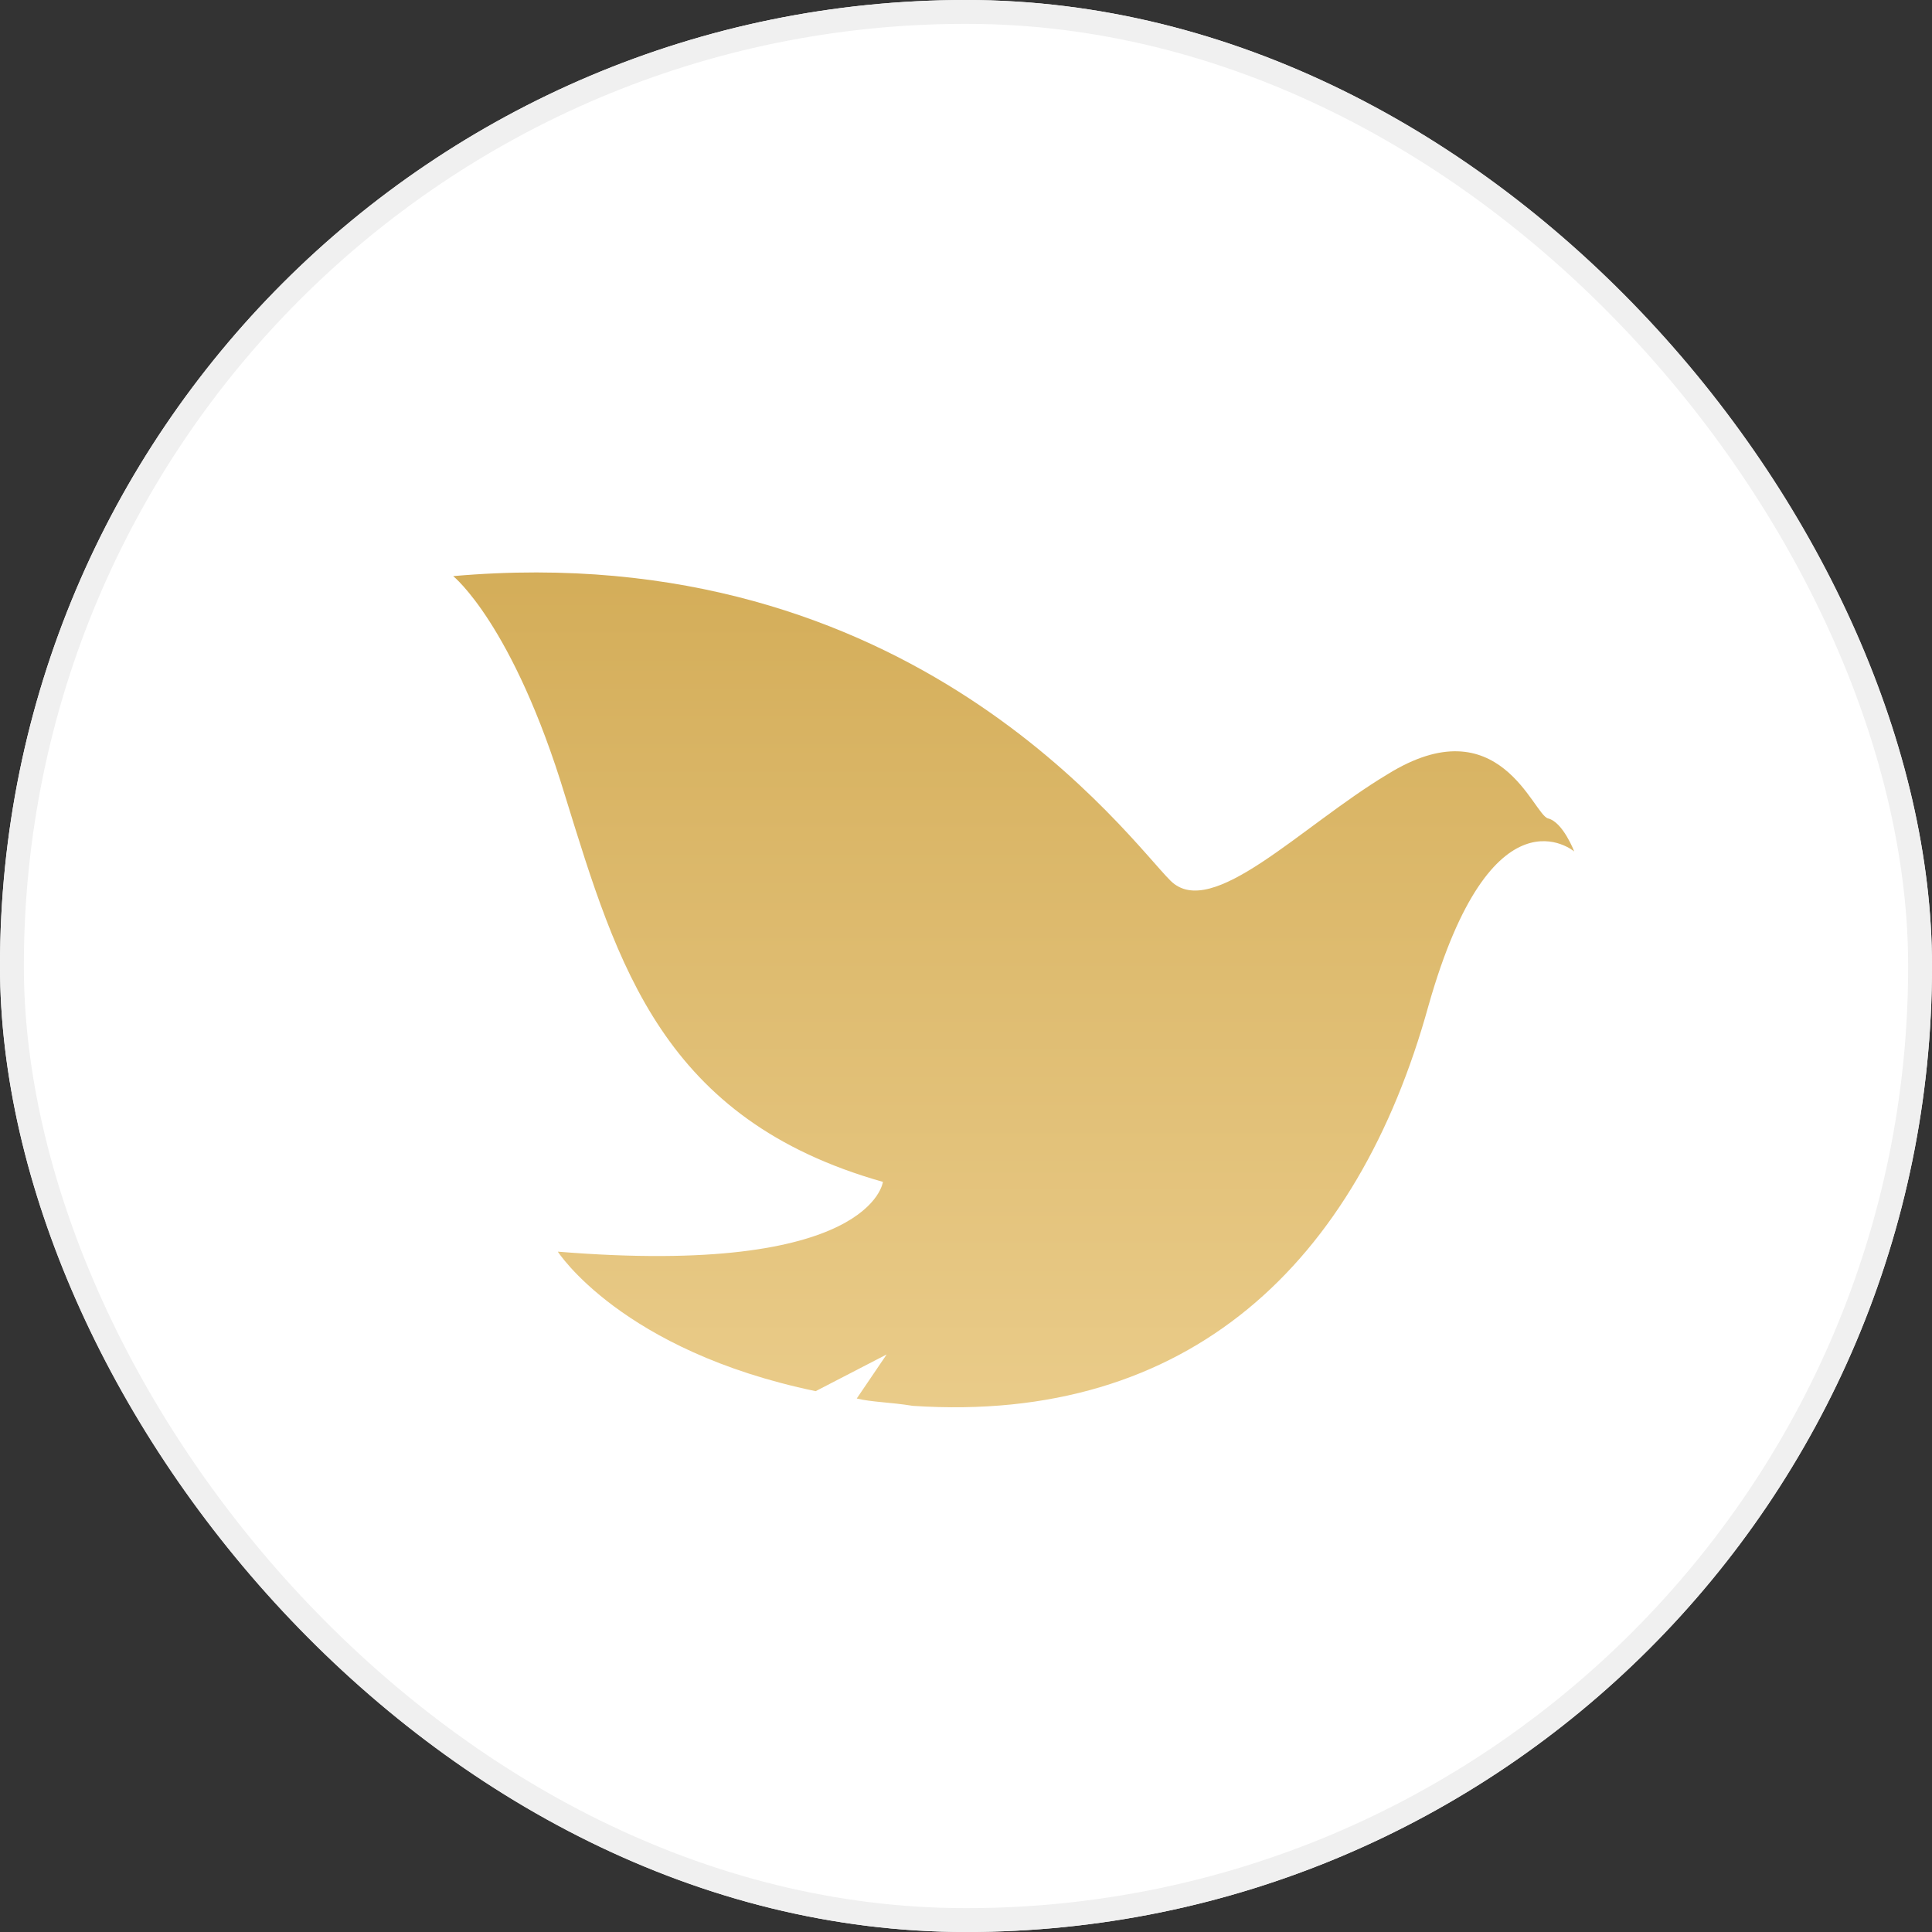
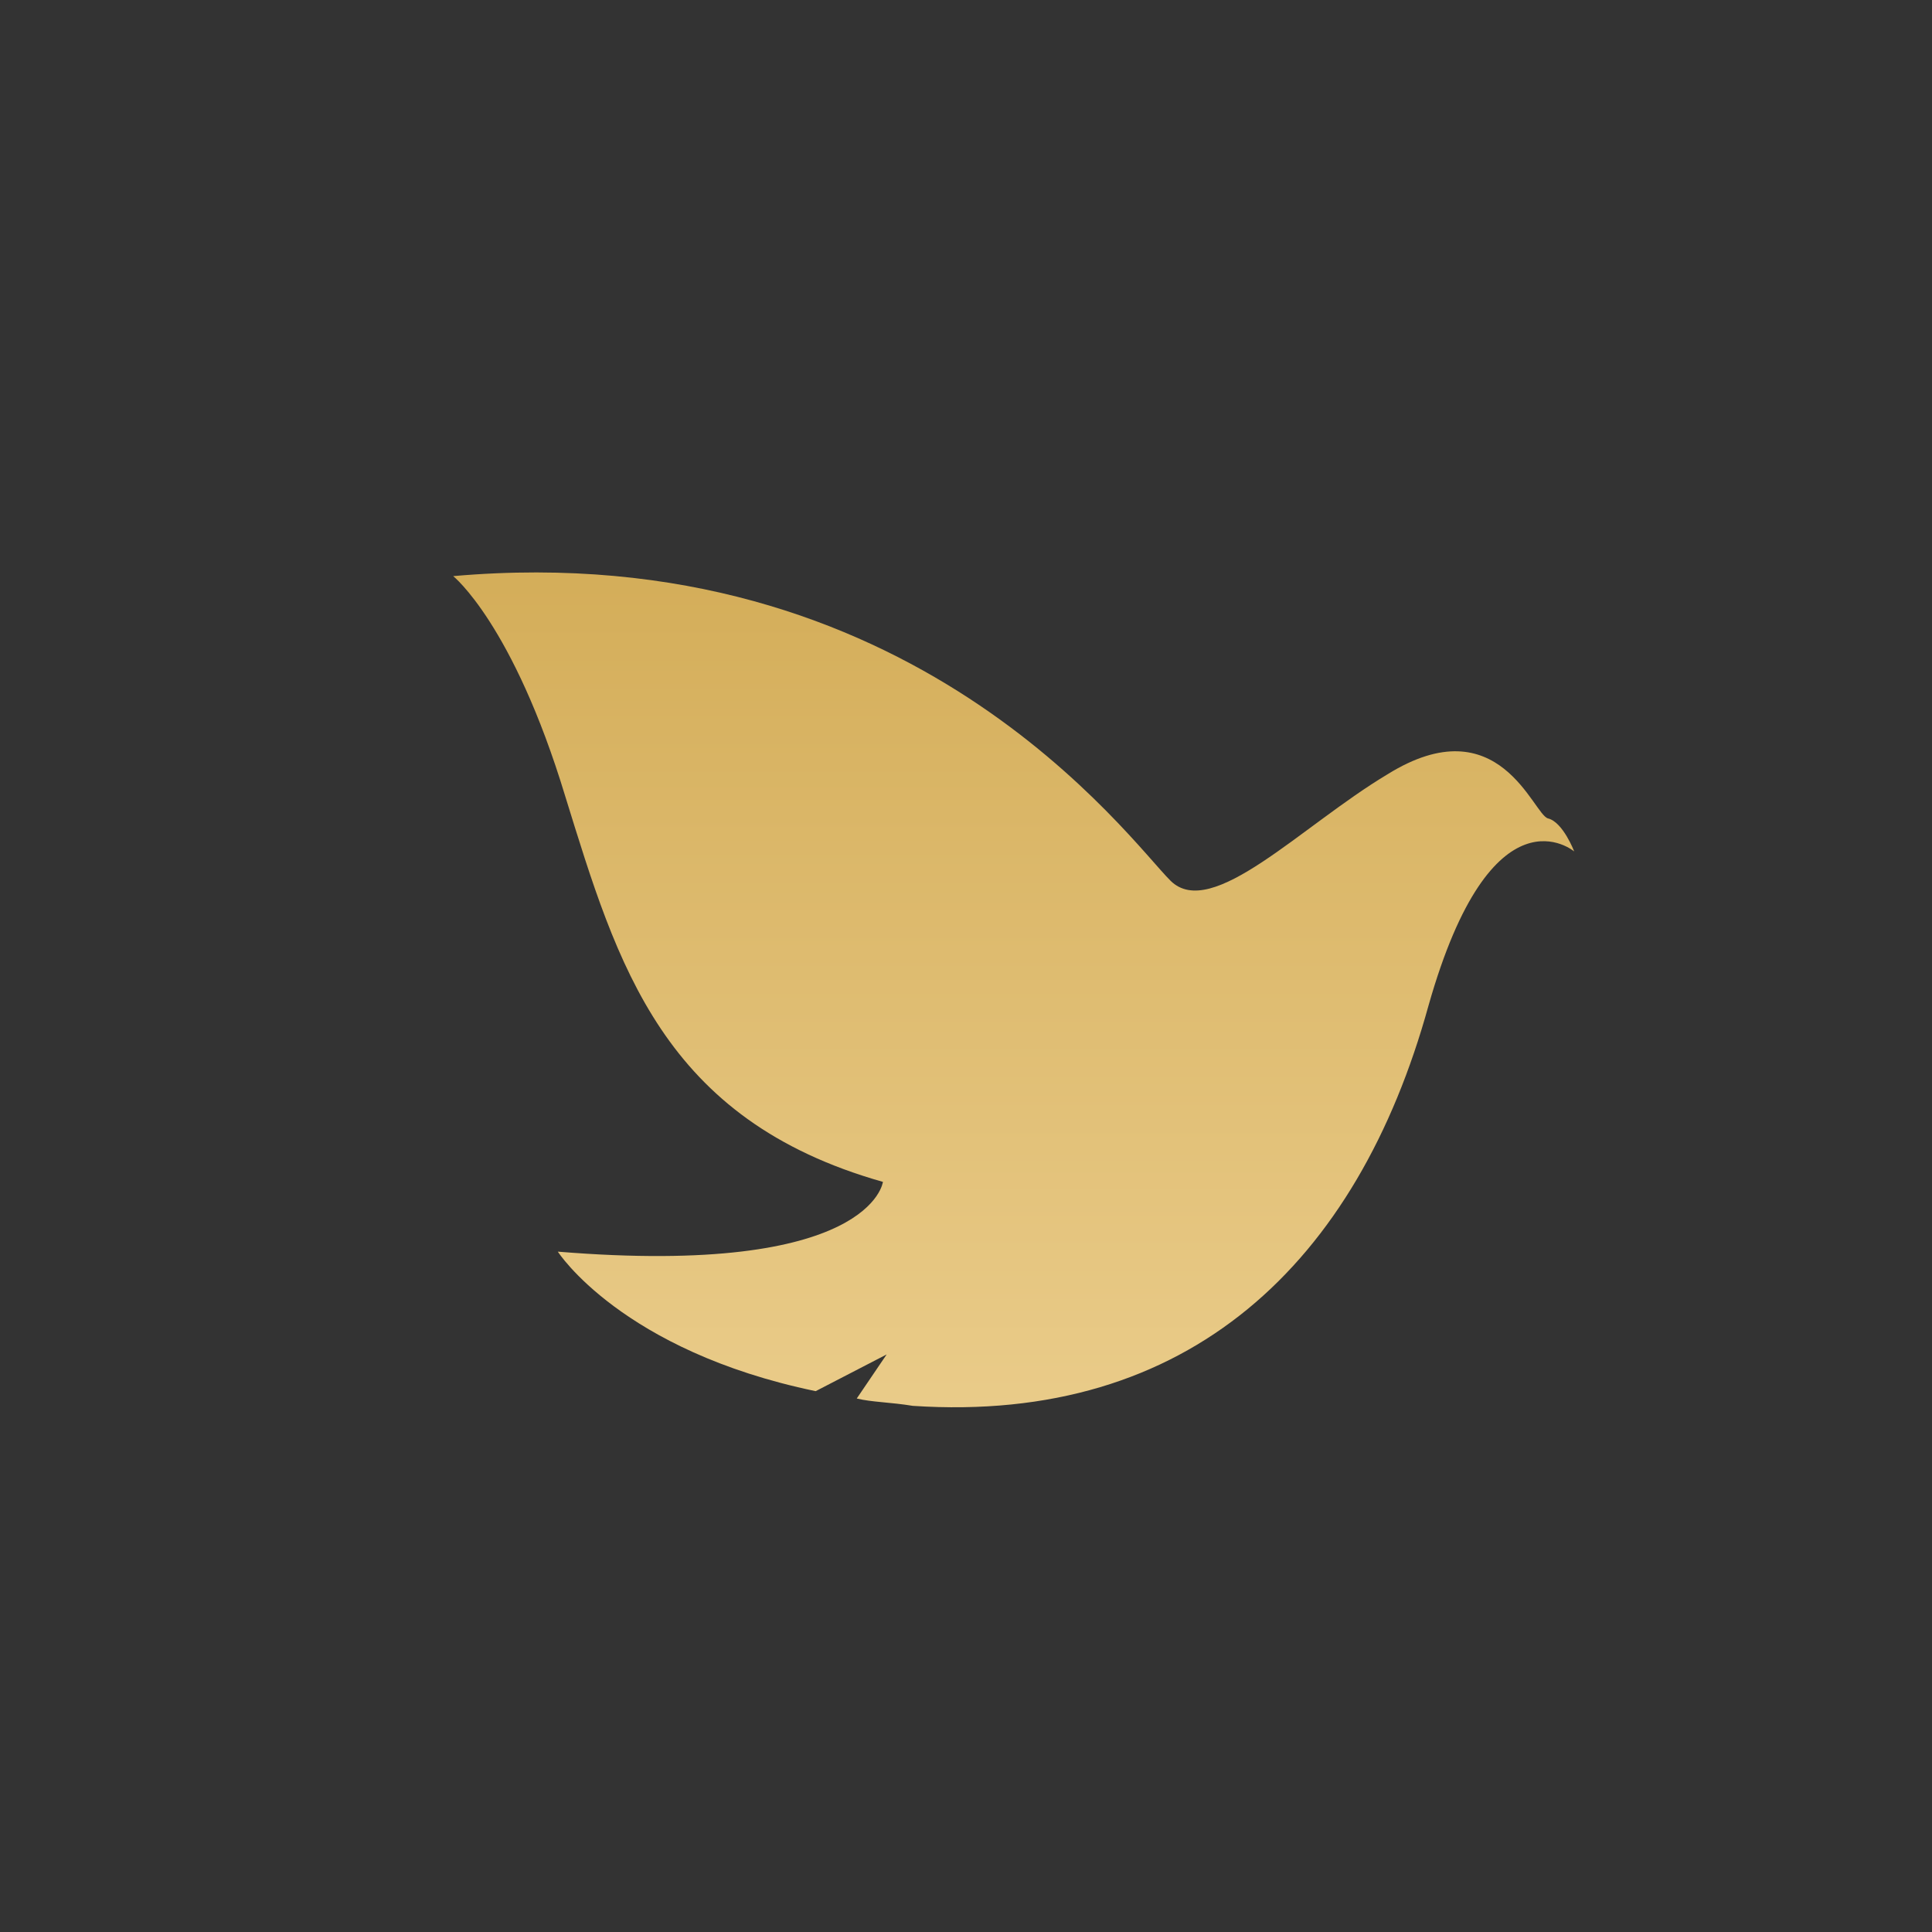
<svg xmlns="http://www.w3.org/2000/svg" fill="none" version="1.1" width="81" height="81" viewBox="0 0 81 81">
  <rect x="0" y="0" width="81" height="81" fill="#333333" stroke="none" />
  <defs>
    <linearGradient x1="0.5" y1="0" x2="0.5" y2="1" id="master_svg0_2_0860">
      <stop offset="0%" stop-color="#D3AC57" stop-opacity="1" />
      <stop offset="100%" stop-color="#EACC8A" stop-opacity="1" />
    </linearGradient>
  </defs>
  <g>
    <g>
-       <rect x="0" y="0" width="81" height="81" rx="40.5" fill="#FFFFFF" fill-opacity="1" />
-       <rect x="0.5" y="0.5" width="80" height="80" rx="40" fill-opacity="0" stroke-opacity="1" stroke="#F0F0F0" fill="none" stroke-width="1" />
-     </g>
+       </g>
    <g transform="matrix(-1,0,0,1,132,0)">
      <path d="M108.3,33.39C110.493,26.155,113,24.154,113,24.154C93.73,22.461,84.643,35.237,82.92,36.93C81.197,38.623,77.437,34.621,73.833,32.466C69.133,29.541,67.723,34.159,67.097,34.313C66.47,34.467,66,35.698,66,35.698C66,35.698,69.447,32.774,72.11,42.163C75.087,52.938,82.137,59.71,93.73,58.941C94.67,58.787,95.453,58.787,96.08,58.633L94.827,56.786L97.803,58.325C105.95,56.632,108.613,52.476,108.613,52.476C95.453,53.553,94.983,49.551,94.983,49.551C104.227,46.935,106.107,40.47,108.3,33.39Z" fill="url(#master_svg0_2_0860)" fill-opacity="1" style="mix-blend-mode:passthrough" />
    </g>
  </g>
</svg>